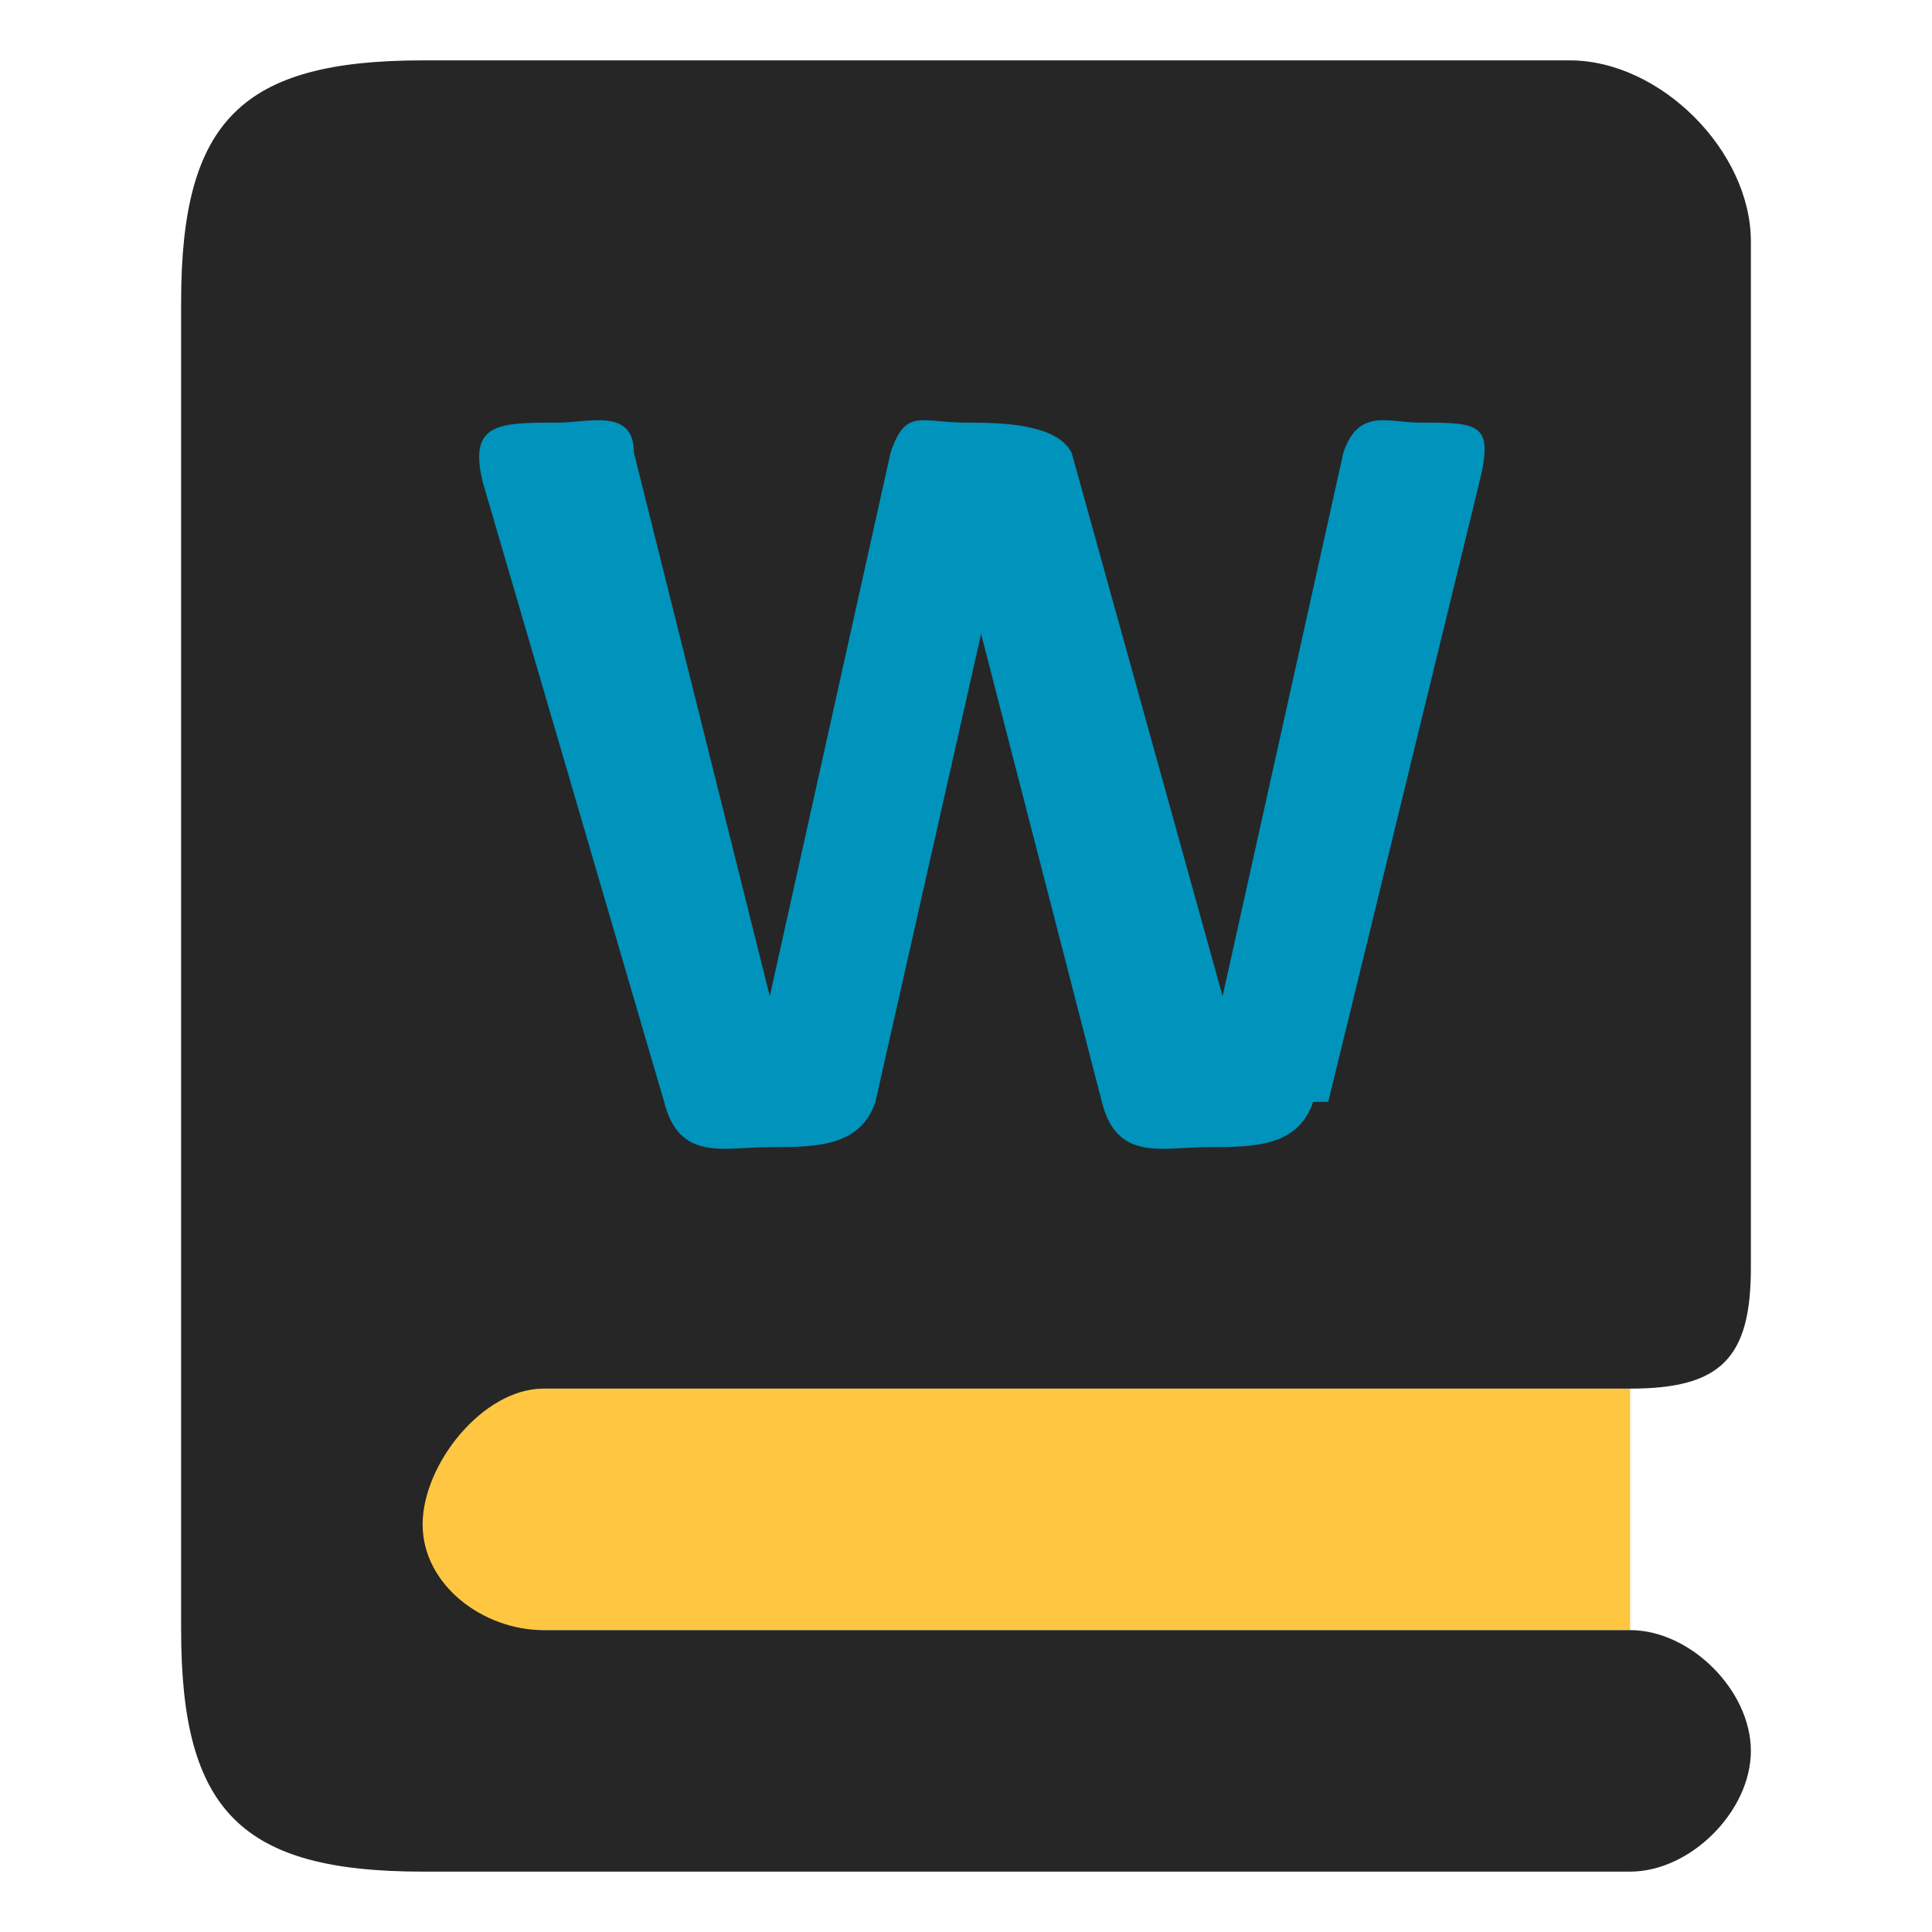
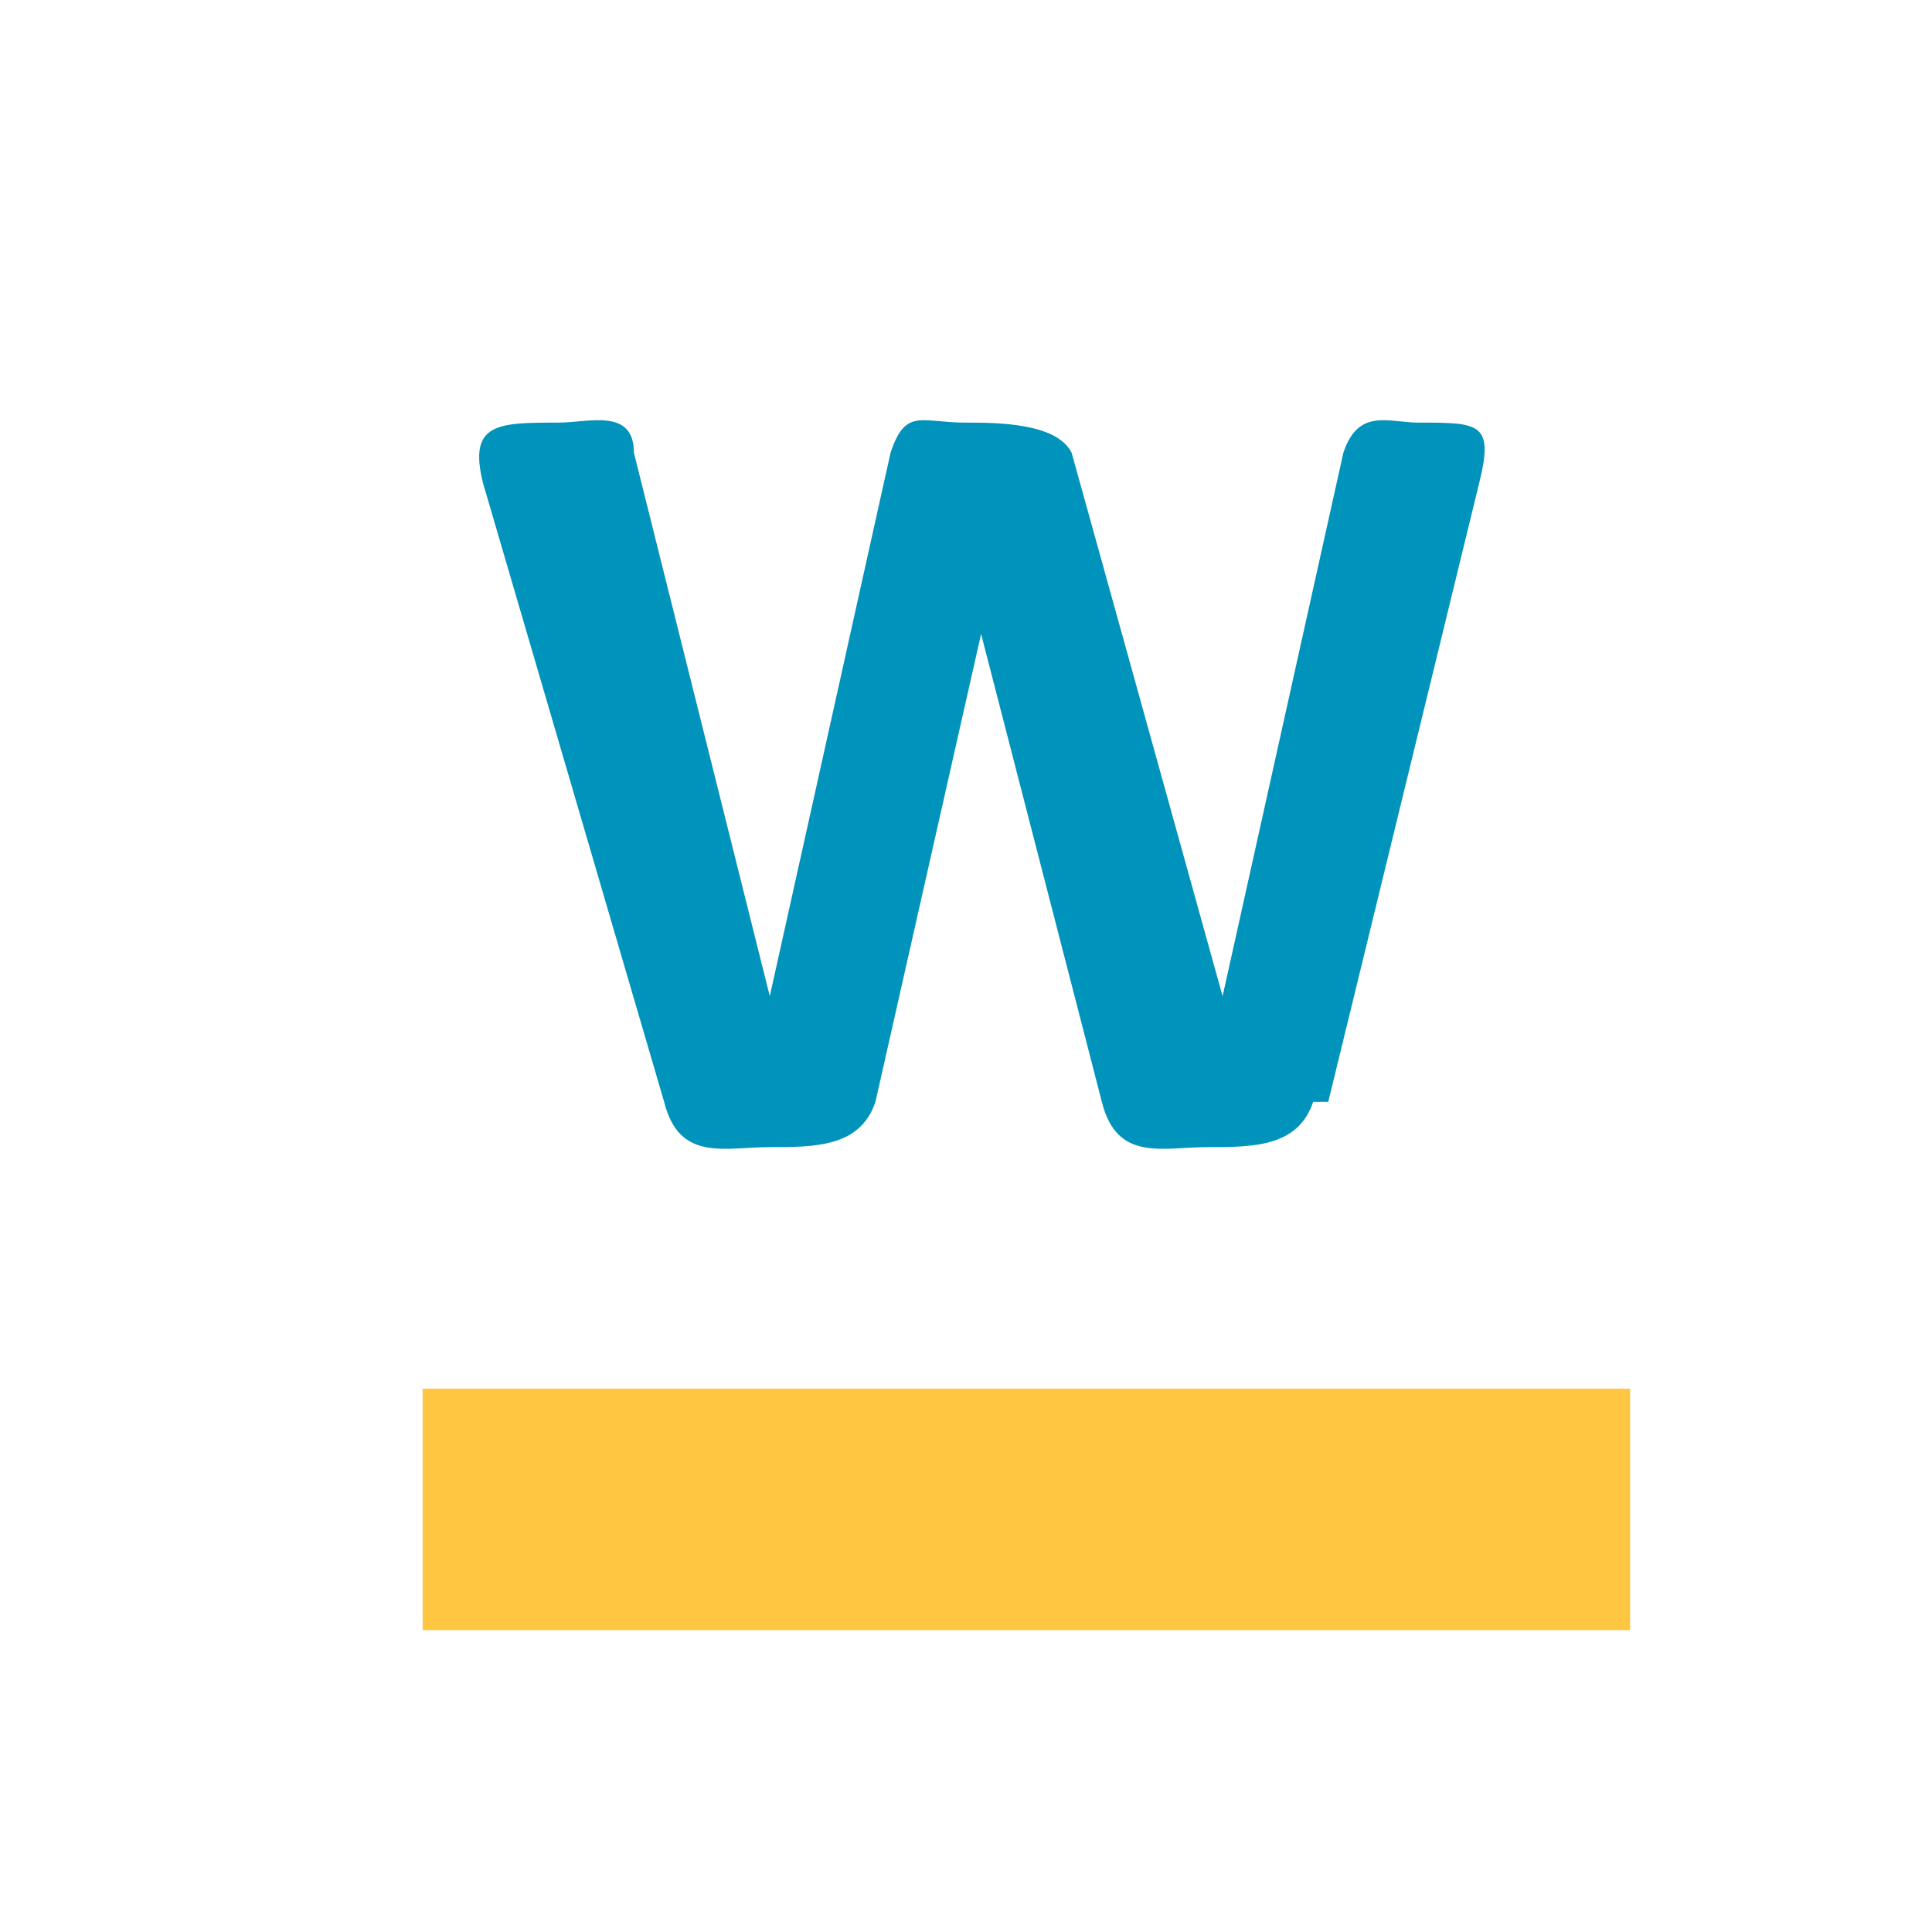
<svg xmlns="http://www.w3.org/2000/svg" xml:space="preserve" width="128px" height="128px" version="1.1" style="shape-rendering:geometricPrecision; text-rendering:geometricPrecision; image-rendering:optimizeQuality; fill-rule:evenodd; clip-rule:evenodd" viewBox="0 0 128 128">
  <defs>
    <style type="text/css">
   
    .fil0 {fill:none}
    .fil3 {fill:#0093BC;fill-rule:nonzero}
    .fil2 {fill:#262626;fill-rule:nonzero}
    .fil1 {fill:#FFC642;fill-rule:nonzero}
   
  </style>
  </defs>
  <g id="Слой_x0020_1">
    <polygon class="fil0" points="-688,492 -2220,492 -2220,-1040 -688,-1040 " />
    <path class="fil1" d="M-1885 61l0 191 946 -5c-36,-59 -27,-134 10,-190l-956 4z" />
    <path class="fil2" d="M-1789 61l860 -4c72,0 97,-20 97,-92l0 -814c0,-72 -72,-144 -144,-144l-862 0c-144,0 -239,95 -239,239l0 958c0,144 47,239 192,239l958 0c48,0 82,-62 82,-107 0,-51 -34,-84 -82,-84l-862 0c-45,0 -95,-38 -99,-83 -5,-52 48,-108 99,-108z" />
    <path class="fil3" d="M-1141 -187c-2,7 -4,13 -8,17 -3,4 -8,8 -14,10 -6,2 -14,4 -24,5 -10,1 -23,1 -38,1 -17,0 -31,0 -41,-1 -10,-1 -19,-2 -25,-5 -6,-2 -10,-6 -13,-10 -3,-4 -5,-10 -6,-17l-93 -370 -1 0 -88 370c-2,7 -4,13 -6,17 -3,4 -7,8 -13,10 -6,2 -14,4 -24,5 -10,1 -23,1 -40,1 -18,0 -31,0 -42,-1 -10,-1 -19,-2 -25,-5 -6,-2 -10,-6 -13,-10 -3,-4 -5,-10 -7,-17l-133 -510c-3,-11 -4,-19 -4,-26 0,-6 1,-11 5,-14 4,-3 10,-5 18,-6 9,-1 20,-1 36,-1 14,0 25,0 34,1 8,0 14,2 19,3 4,2 7,4 9,7 1,3 3,8 4,13l103 447 0 0 106 -444c1,-6 3,-10 5,-14 2,-4 5,-6 10,-8 5,-2 11,-3 19,-4 8,-1 19,-1 32,-1 14,0 26,0 35,1 9,1 15,2 20,4 5,2 8,5 10,8 2,4 4,8 5,14l110 444 1 0 102 -446c1,-5 2,-9 4,-12 2,-3 4,-6 9,-8 4,-2 10,-3 18,-4 8,-1 19,-1 33,-1 13,0 24,0 31,1 7,1 13,3 16,6 3,3 5,8 4,15 0,6 -2,15 -5,26l-134 508z" />
    <rect class="fil0" x="-5722" y="-1024" width="1429" height="1429" />
    <path class="fil2" d="M-3275 23l771 0c67,0 122,-54 122,-122l0 -730c0,-67 -54,-122 -122,-122l-771 0c-134,0 -243,109 -243,243l0 811c0,134 109,243 243,243l811 0c45,0 81,-36 81,-79 0,-47 -36,-83 -81,-83l-808 0c-42,0 -80,-31 -84,-73 -5,-48 33,-89 81,-89z" />
    <path class="fil1" d="M-2505 23l-771 0c-45,0 -81,36 -81,81 0,45 36,81 81,81l805 0c-13,-22 -22,-51 -22,-83 0,-33 9,-63 23,-85 -13,4 -23,6 -36,6z" />
    <path class="fil3" d="M-2659 -220c-2,7 -4,12 -7,16 -3,4 -7,7 -13,9 -6,2 -14,4 -23,4 -9,1 -21,1 -35,1 -16,0 -29,0 -39,-1 -10,-1 -17,-2 -23,-4 -6,-2 -10,-5 -12,-9 -2,-4 -4,-9 -6,-16l-87 -345 -1 0 -82 345c-1,6 -3,12 -6,16 -2,4 -6,7 -12,9 -5,2 -13,4 -22,4 -9,1 -22,1 -37,1 -16,0 -29,0 -39,-1 -10,-1 -17,-2 -23,-4 -6,-2 -10,-5 -12,-9 -2,-4 -5,-9 -6,-16l-124 -475c-3,-10 -4,-18 -4,-24 0,-6 1,-10 5,-13 4,-3 9,-5 17,-6 8,-1 19,-1 33,-1 13,0 24,0 31,1 8,0 14,1 17,3 4,2 7,4 8,7 1,3 2,7 3,12l96 417 0 0 99 -414c1,-5 3,-10 4,-13 2,-3 5,-6 9,-8 4,-2 10,-3 18,-4 7,-1 18,-1 30,-1 14,0 24,0 32,1 8,1 14,2 19,4 4,2 7,4 9,8 2,3 3,8 5,14l103 414 1 0 95 -416c1,-4 2,-8 3,-12 1,-3 4,-6 8,-7 4,-2 10,-3 17,-4 7,-1 18,-1 31,-1 12,0 22,0 29,1 7,1 12,3 15,6 3,3 4,8 4,14 0,6 -2,14 -4,25l-125 474z" />
    <polygon class="fil0" points="128,128 0,128 0,0 128,0 " />
    <polygon class="fil1" points="28,92 28,108 108,108 108,92 " />
-     <path class="fil2" d="M36 92l72 0c6,0 8,-2 8,-8l0 -68c0,-6 -6,-12 -12,-12l-76 0c-12,0 -16,4 -16,16l0 88c0,12 4,16 16,16l80 0c4,0 8,-4 8,-8 0,-4 -4,-8 -8,-8l-72 0c-4,0 -8,-3 -8,-7 0,-4 4,-9 8,-9z" />
    <path class="fil3" d="M87 73c-1,3 -4,3 -7,3 -3,0 -6,1 -7,-3l-8 -31 -7 31c-1,3 -4,3 -7,3 -3,0 -6,1 -7,-3l-12 -41c-1,-4 1,-4 5,-4 2,0 5,-1 5,2l9 36 8 -36c1,-3 2,-2 5,-2 2,0 6,0 7,2l10 36 8 -36c1,-3 3,-2 5,-2 4,0 5,0 4,4l-10 41z" />
    <polygon class="fil0" points="628,224 308,224 308,-96 628,-96 " />
    <polygon class="fil1" points="378,134 378,174 578,174 578,133 " />
    <path class="fil2" d="M398 134l180 -1c15,0 20,-4 20,-19l0 -170c0,-15 -15,-30 -30,-30l-190 0c-30,0 -40,10 -40,40l0 220c0,30 10,40 40,40l200 0c10,0 20,-10 20,-20 0,-11 -10,-20 -20,-20l-180 0c-9,0 -20,-8 -21,-17 -1,-11 10,-23 21,-23z" />
    <path class="fil3" d="M525 87c-2,8 -11,7 -18,7 -7,0 -16,2 -18,-7l-20 -77 -19 77c-2,8 -10,7 -17,7 -7,0 -16,1 -18,-7l-30 -103c-3,-11 2,-10 11,-10 6,0 12,-1 13,5l24 90 20 -90c2,-7 6,-6 12,-6 6,0 14,-1 16,6l25 90 19 -90c1,-6 8,-5 13,-5 10,0 12,0 10,10l-26 103z" />
  </g>
</svg>